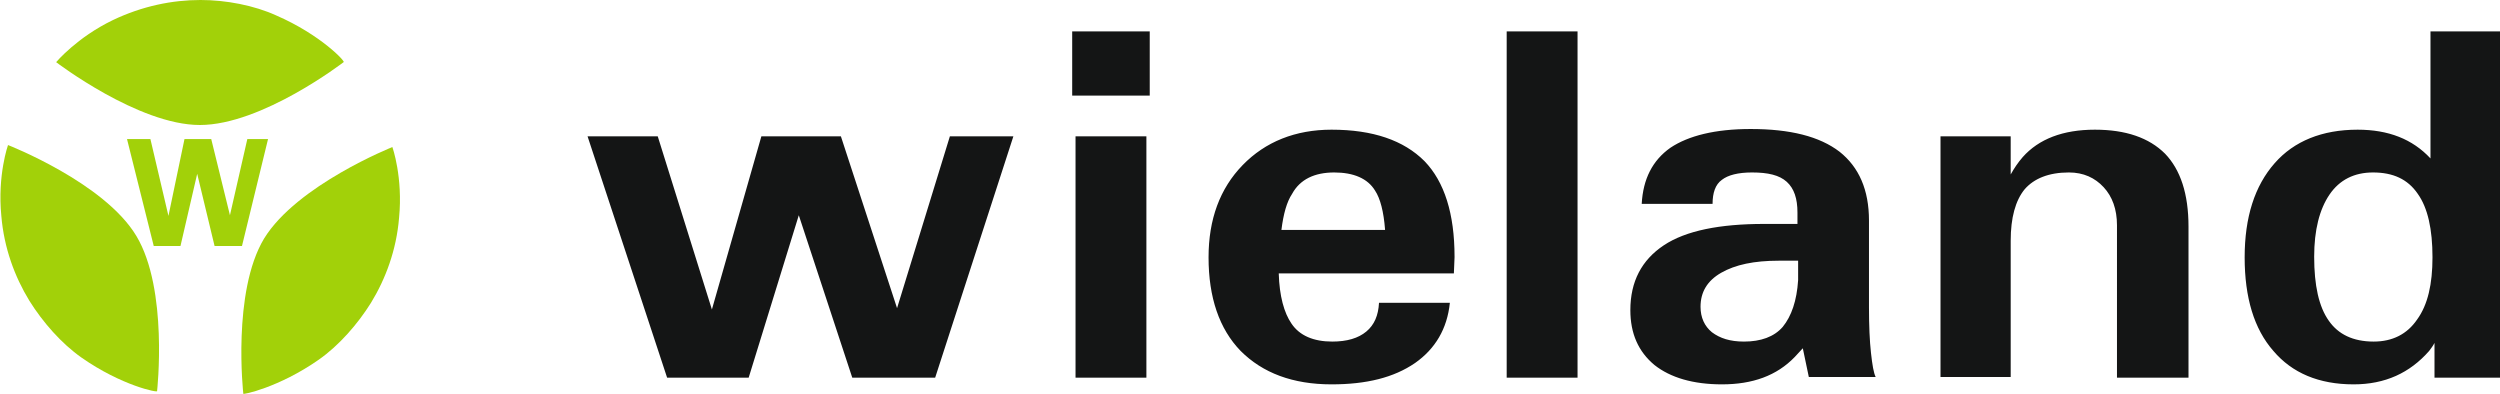
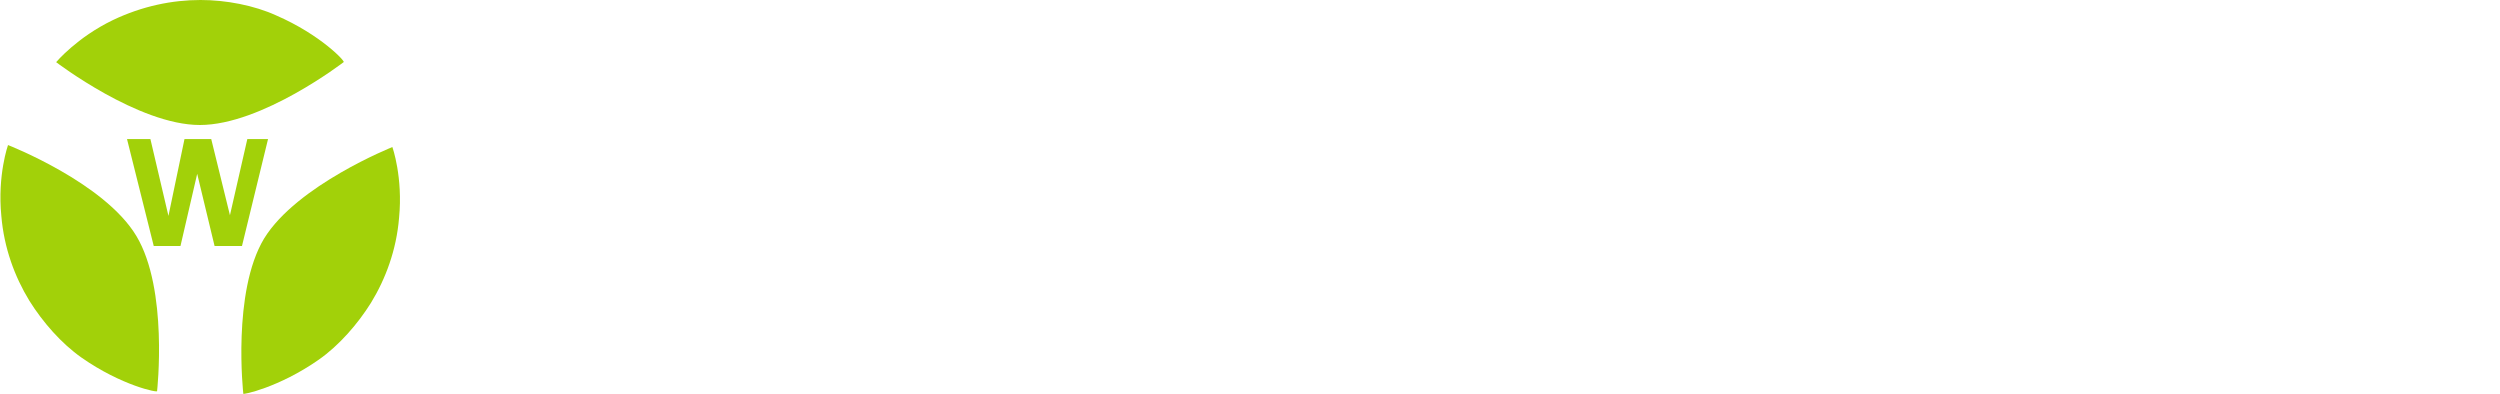
<svg xmlns="http://www.w3.org/2000/svg" version="1.1" id="Слой_1" x="0px" y="0px" viewBox="0 0 374 58.9" style="enable-background:new 0 0 374 58.9;" xml:space="preserve">
  <style type="text/css">
	.st0_12_1{fill-rule:evenodd;clip-rule:evenodd;fill:#141515;}
	.st0_12_2{fill-rule:evenodd;clip-rule:evenodd;fill:#A2D109;}
</style>
  <g>
-     <path class="st0_12_1" d="M99.8,56.5L87.9,20.4l0,0h5.2h5.3l0,0l8.1,25.9l0,0l0,0l7.4-25.9h5.9h6l8.4,25.7l0,0l0,0l7.9-25.7l0,0h4.7h4.8   l0,0l-11.7,36.1h-6.2h-6.2l-8-24.3l0,0l0,0L112,56.5h-6.1H99.8z M160.9,56.5V20.4l0,0h5.3h5.3l0,0v36.1l0,0h-5.3H160.9z M160.4,4.7   H172v9.6h-11.6V4.7z M199.2,57.5c-5.8,0-10.3-1.7-13.6-5c-3.2-3.3-4.8-8-4.8-14c0-5.7,1.7-10.3,5.1-13.8c3.4-3.5,7.9-5.3,13.3-5.3   c6.2,0,10.8,1.6,13.9,4.7c3,3.1,4.5,7.9,4.5,14.3v0.1l-0.1,2.4l0,0h-26.2l0,0c0.1,3.4,0.8,5.9,1.9,7.5c1.2,1.8,3.3,2.7,6.1,2.7   c2.2,0,3.9-0.5,5.1-1.5s1.8-2.4,1.9-4.3l0,0h10.6l0,0c-0.4,3.9-2.2,6.9-5.2,9C208.5,56.5,204.4,57.5,199.2,57.5L199.2,57.5z    M207.2,34.3L207.2,34.3c-0.2-2.6-0.7-4.6-1.5-5.8c-1.1-1.8-3.2-2.7-6.1-2.7c-2.9,0-5.1,1-6.3,3.2c-0.8,1.2-1.3,3-1.6,5.4l0,0   H207.2z M225.4,56.5V4.7l0,0h5.3h5.3l0,0v51.8l0,0h-5.3H225.4z M257.6,57.5c-4.3,0-7.7-1-10.1-2.9c-2.4-2-3.6-4.7-3.6-8.2   c0-4.3,1.7-7.5,5-9.7c3.3-2.2,8.4-3.2,15-3.2h5l0,0v-1.7c0-2.1-0.5-3.6-1.6-4.6c-1.1-1-2.8-1.4-5.2-1.4c-2.1,0-3.6,0.4-4.5,1.1   c-1,0.7-1.4,2-1.4,3.6l0,0h-10.6l0,0c0.2-3.7,1.6-6.5,4.3-8.4c2.7-1.8,6.7-2.8,12-2.8c5.9,0,10.3,1.1,13.3,3.4   c2.9,2.3,4.4,5.7,4.4,10.3v13c0,2.7,0.1,5,0.3,6.8c0.2,1.8,0.4,3,0.7,3.6l0,0l0,0h-10l0,0l-0.9-4.3l0,0l-1.2,1.3   C265.8,56.2,262.2,57.5,257.6,57.5L257.6,57.5z M269,41.9V39l0,0h-2.9c-3.7,0-6.5,0.6-8.6,1.8s-3.1,2.9-3.1,5.1   c0,1.6,0.6,2.9,1.7,3.8c1.2,0.9,2.7,1.4,4.8,1.4c2.5,0,4.5-0.7,5.8-2.2C268,47.3,268.8,45,269,41.9L269,41.9z M290.3,56.5V20.4l0,0   h5.3h5.2l0,0v5.7l0,0l0,0c0.5-0.9,1.1-1.8,1.8-2.6c2.4-2.7,6-4.1,10.8-4.1c4.6,0,8.1,1.2,10.5,3.6c2.3,2.4,3.5,6,3.5,10.9v22.6l0,0   H322h-5.3l0,0V33.7c0-2.4-0.7-4.3-2-5.7c-1.3-1.4-3-2.2-5.2-2.2c-3,0-5.2,0.9-6.6,2.5c-1.4,1.7-2.1,4.3-2.1,7.7l0,0v20.4l0,0h-5.2   H290.3z M352.1,57.5c-5.2,0-9.2-1.7-12-5c-2.9-3.3-4.3-8-4.3-14s1.5-10.7,4.5-14.1c2.9-3.3,7.1-5,12.4-5c4.6,0,8.2,1.4,10.9,4.3   l0,0v-19l0,0h5.3h5.3l0,0v51.8l0,0h-5h-5l0,0v-5.2l0,0c-0.2,0.4-0.5,0.8-0.8,1.2C360.5,55.8,356.8,57.5,352.1,57.5L352.1,57.5z    M355,25.8c-2.8,0-5,1.1-6.5,3.3c-1.5,2.2-2.3,5.3-2.3,9.3c0,4.3,0.7,7.5,2.2,9.6c1.4,2,3.6,3.1,6.7,3.1c2.8,0,5-1.1,6.5-3.3   c1.6-2.2,2.3-5.3,2.3-9.3c0-4.2-0.7-7.4-2.2-9.5C360.2,26.8,358,25.8,355,25.8L355,25.8z" />
    <path class="st0_12_2" d="M8.4,9.3c0,0,3.1-3.7,8.5-6.3c4.4-2.1,8.9-3,13.1-3c3.8,0,8,0.8,11.3,2.3c6.7,2.9,10.5,7,10.1,7   c0,0-12.2,9.4-21.5,9.4C20.7,18.7,8.4,9.3,8.4,9.3L8.4,9.3z" />
    <polygon class="st0_12_2" points="23,36.8 19,20.8 19,20.8 20.8,20.8 22.5,20.8 22.5,20.8 25.2,32.3 25.2,32.3 25.2,32.3 27.6,20.8    29.6,20.8 31.6,20.8 34.4,32.2 34.4,32.2 34.4,32.2 37,20.8 37,20.8 38.5,20.8 40.1,20.8 40.1,20.8 36.2,36.8 34.2,36.8 32.1,36.8    29.5,26 29.5,26 29.5,26 27,36.8 25,36.8  " />
    <path class="st0_12_2" d="M1.2,21.7c0,0-1.6,4.5-1,10.6c0.4,4.8,2,9.1,4.2,12.7c2,3.2,4.8,6.4,7.8,8.5c6,4.2,11.5,5.3,11.3,5   c0,0,1.7-15.2-3.1-23.2S1.2,21.7,1.2,21.7L1.2,21.7z" />
    <path class="st0_12_2" d="M58.7,22c0,0,1.6,4.5,1,10.6c-0.4,4.8-2,9.1-4.2,12.7c-2,3.2-4.8,6.4-7.8,8.5c-6,4.2-11.5,5.3-11.3,5.1   c0,0-1.7-15.2,3.1-23.2C44.4,27.7,58.7,22,58.7,22L58.7,22z" />
  </g>
</svg>